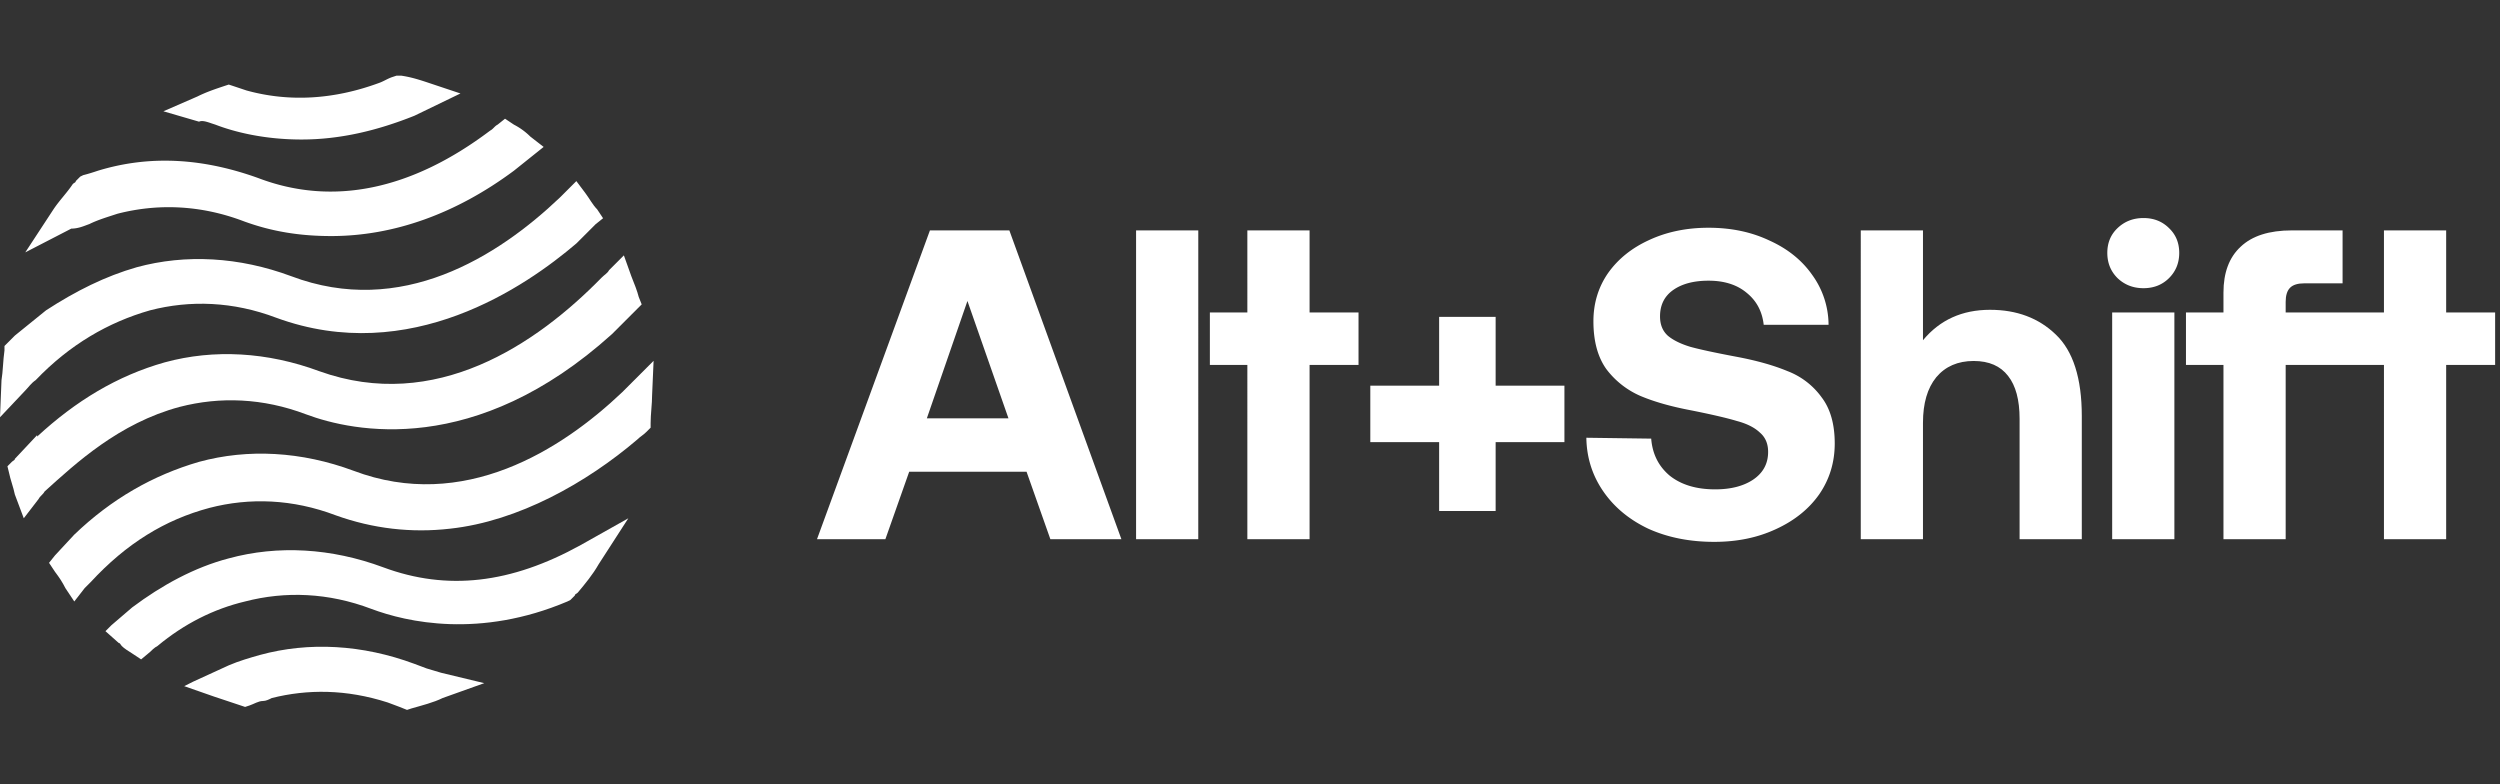
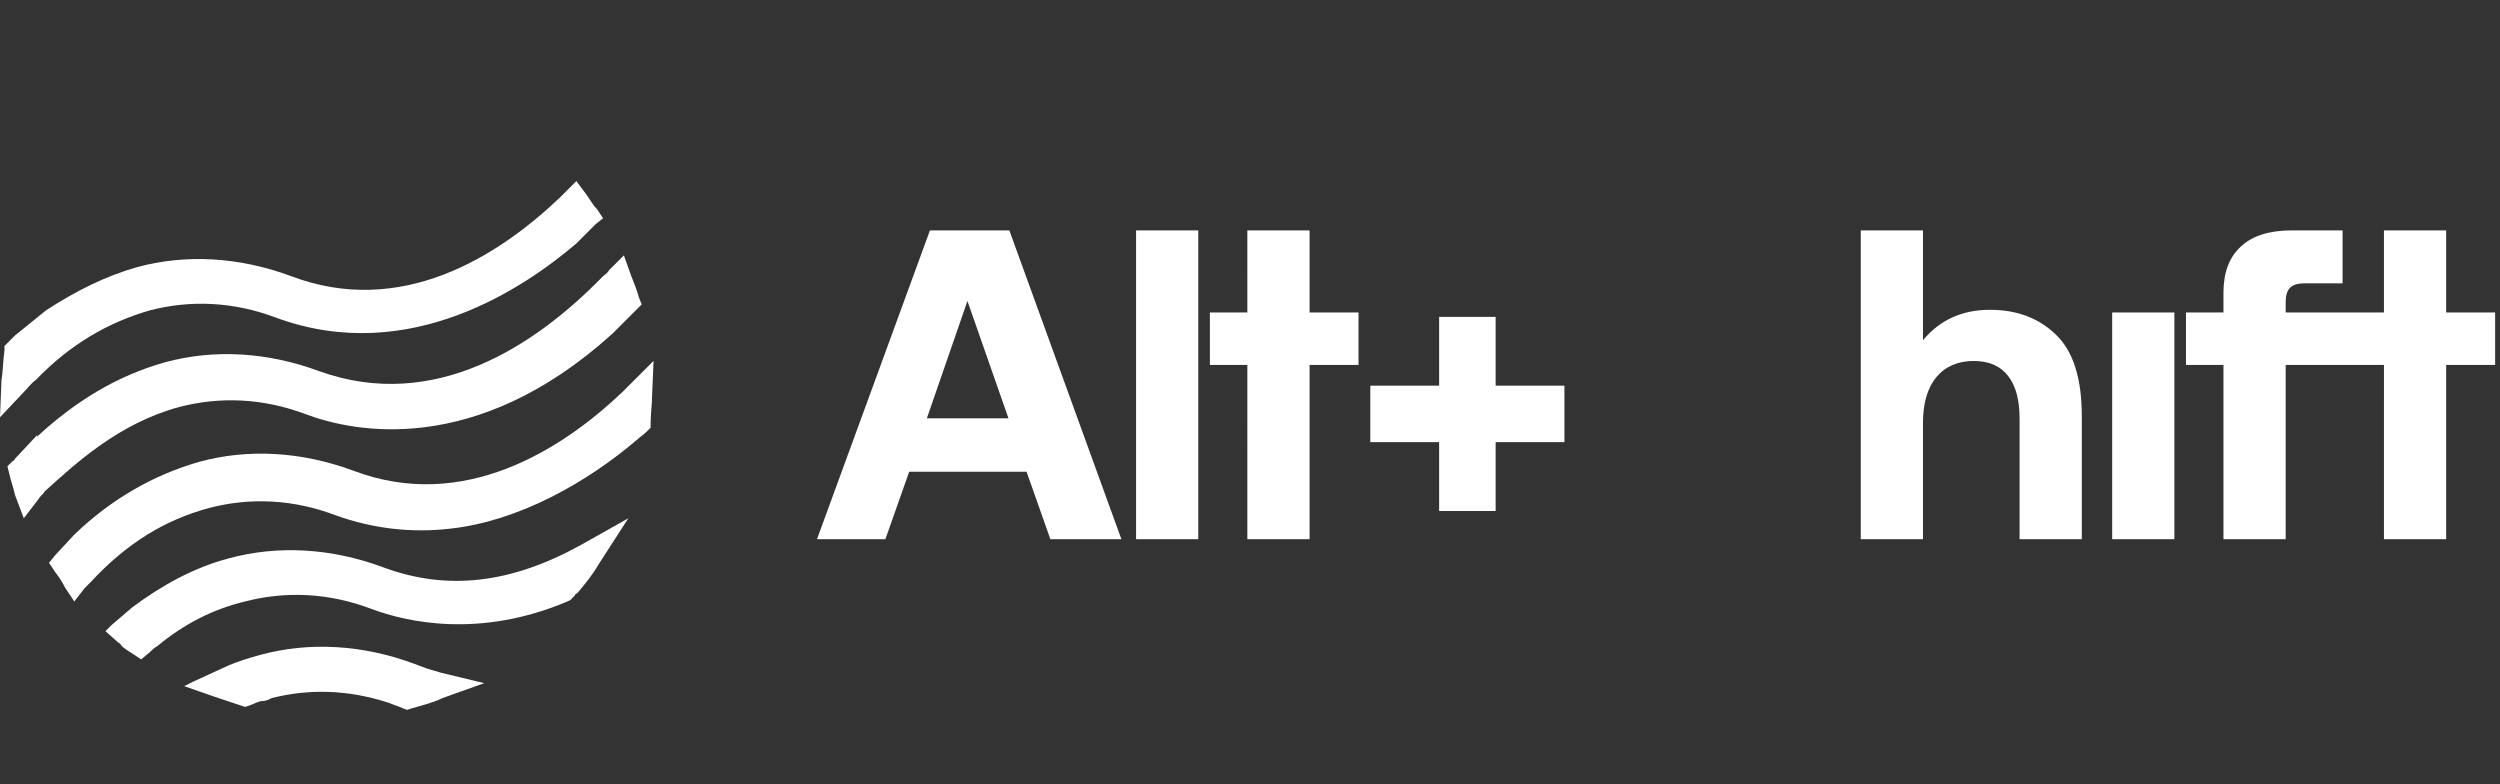
<svg xmlns="http://www.w3.org/2000/svg" width="153" height="48" fill="none">
  <rect width="100%" height="100%" fill="#333333" stroke="none" />
  <g fill="#fff">
    <path d="M23.454 34.719c-3.182-1.182-6.455-1.364-9.455-.546-2.09.546-4.09 1.637-5.909 3l-1.272 1.091-.364.364.818.727c.091 0 .091.091.182.182.182.182.364.273.636.455l.546.363.545-.454c.091-.091.273-.273.455-.364 1.636-1.364 3.454-2.273 5.363-2.727 2.455-.637 5.091-.546 7.728.454 2.181.818 6.636 1.818 12-.454l.181-.091.273-.273c0-.09.09-.09.182-.182.454-.545.909-1.09 1.272-1.727l1.819-2.818-2.91 1.636c-4.272 2.364-8.181 2.818-12.09 1.364zM11 24.901c2.454-.636 5.09-.545 7.727.455 2.909 1.09 10.363 2.636 18.727-4.91l1.818-1.818-.182-.454c-.09-.364-.273-.818-.454-1.273l-.455-1.272-.909.909c-.09.181-.273.272-.455.454-4 4.091-10.181 8.273-17.272 5.727-3.182-1.181-6.454-1.363-9.454-.545-2.91.818-5.455 2.363-7.818 4.545v-.09L.909 28.082c0 .09-.09.09-.182.182l-.272.272.09.364c.091.455.273.91.364 1.364l.546 1.454.909-1.182c.09-.181.272-.272.363-.454C4.637 28.356 7.273 25.9 11 24.9z" />
    <path d="M2.182 23.265c2.09-2.182 4.454-3.546 7-4.273 2.454-.636 5.09-.545 7.727.455 8.181 3 15.272-1.91 18.363-4.546l1.182-1.182.454-.363-.363-.546c-.273-.273-.455-.636-.727-1l-.546-.727-.636.636-.364.364c-3.818 3.636-9.727 7.364-16.454 4.818-3.182-1.182-6.455-1.364-9.455-.545-1.909.545-3.727 1.454-5.545 2.636L.91 20.537l-.454.455-.182.182v.272c-.091.637-.091 1.273-.182 1.819L0 25.537l1.545-1.636c.182-.182.364-.455.637-.636zM26.09 40.9c-.272-.09-.454-.181-.726-.272-3.182-1.182-6.455-1.364-9.455-.545-.636.181-1.272.363-1.909.636l-2.182 1-.545.273 1.818.636 1.636.545.273.091.273-.09c.273-.092.545-.273.818-.273.182 0 .364-.091.545-.182 2.182-.546 4.546-.546 7.091.272.273.091.455.182.728.273l.454.182.273-.09c.636-.183 1.363-.364 1.909-.637l2.545-.91L27 41.174c-.273-.09-.636-.181-.91-.272zM40 22.083l-1.364 1.364-.545.545c-3.727 3.545-9.727 7.363-16.454 4.818-3.182-1.182-6.455-1.364-9.455-.545-2.818.818-5.363 2.272-7.636 4.454l-1.182 1.273-.363.454.363.546c.273.363.455.636.637 1l.545.818.636-.818.364-.364c2.182-2.363 4.545-3.818 7.273-4.545 2.454-.637 5.09-.546 7.727.454 2.273.818 4.636 1.091 7 .818 4.181-.454 8.363-2.818 11.454-5.454.182-.182.364-.273.545-.455l.273-.272V25.9c0-.545.091-1.182.091-1.727z" />
-     <path d="M5.454 13.72c.545-.273 1.182-.455 1.727-.637 2.455-.636 5.09-.545 7.727.455 1.727.636 3.455.909 5.364.909 3.818 0 7.636-1.364 11.181-4l1.818-1.455-.818-.636a4.036 4.036 0 0 0-1-.727l-.545-.364-.455.364c-.182.09-.272.272-.454.363-4.818 3.637-9.636 4.637-14.182 2.91C12.544 9.72 9.272 9.446 6 10.446c-.273.09-.545.182-.909.273l-.182.09-.272.273c0 .091-.091.091-.182.182-.364.546-.818 1-1.182 1.546l-1.727 2.636 2.818-1.455c.454 0 .818-.181 1.09-.272zm7.455-6.182.273.09c1.181.455 3 .91 5.272.91 2.364 0 4.636-.546 6.91-1.455L28.18 5.72l-1.909-.637c-.545-.182-1.09-.363-1.727-.454h-.273l-.272.09c-.273.091-.546.273-.819.364-2.727 1-5.454 1.182-8.09.455l-.818-.273-.273-.09-.273.09c-.545.182-1.09.364-1.636.636l-2.09.91 2.182.636c.181-.091.454 0 .727.09zm119.839 6.427c-.414-.414-.936-.621-1.566-.621s-1.161.207-1.593.621c-.414.396-.621.9-.621 1.512s.207 1.125.621 1.539c.432.414.963.621 1.593.621s1.152-.207 1.566-.621.621-.927.621-1.539-.207-1.116-.621-1.512zm-30.56 15.147c-.684-.576-1.062-1.332-1.134-2.268l-3.969-.054c.018 1.206.36 2.295 1.026 3.267s1.584 1.737 2.754 2.295c1.188.54 2.538.81 4.05.81 1.404 0 2.664-.261 3.78-.783 1.134-.522 2.016-1.233 2.646-2.133.63-.918.945-1.953.945-3.105 0-1.188-.27-2.133-.81-2.835a4.595 4.595 0 0 0-2.079-1.593c-.864-.36-1.926-.657-3.186-.891-1.242-.234-2.16-.432-2.754-.594-.594-.18-1.053-.405-1.377-.675-.324-.288-.486-.684-.486-1.188 0-.702.27-1.242.81-1.62s1.26-.567 2.16-.567c.972 0 1.755.252 2.349.756.594.486.936 1.134 1.026 1.944h3.969a5.242 5.242 0 0 0-.999-3.051c-.63-.9-1.503-1.602-2.619-2.106-1.098-.522-2.34-.783-3.726-.783-1.35 0-2.565.252-3.645.756-1.062.486-1.899 1.161-2.51 2.025-.595.864-.892 1.845-.892 2.943 0 1.206.261 2.178.783 2.916a5.206 5.206 0 0 0 2.079 1.647c.846.36 1.89.657 3.132.891 1.26.252 2.187.468 2.781.648.612.162 1.08.396 1.404.702.342.288.513.684.513 1.188 0 .72-.306 1.287-.918 1.701-.594.396-1.368.594-2.322.594-1.152 0-2.079-.279-2.781-.837z" />
    <path fill-rule="evenodd" d="M56.912 14.1 50 33h4.185l1.458-4.131h7.182L64.283 33h4.347l-6.858-18.9zm-.189 11.502 2.484-7.182 2.511 7.182z" clip-rule="evenodd" />
    <path d="M121.79 18.96c1.638 0 2.979.504 4.023 1.512 1.062 1.008 1.593 2.673 1.593 4.995V33h-3.807v-7.371c0-1.152-.234-2.025-.702-2.619-.468-.612-1.17-.918-2.106-.918-.972 0-1.737.333-2.295.999-.54.666-.81 1.593-.81 2.781V33h-3.807V14.1h3.807v6.723c1.026-1.242 2.394-1.863 4.104-1.863zm18.093-.486c0-.396.09-.684.27-.864s.468-.27.864-.27h2.349V14.1h-3.105c-1.386 0-2.43.333-3.132.999-.702.648-1.053 1.584-1.053 2.808v1.215h-2.295v3.213h2.295V33h3.807V22.335h6.015V33h3.807V22.335h2.997v-3.213h-2.997V14.1h-3.807v5.022h-6.015zm-6.811.648h-3.807V33h3.807zM73.335 14.1h-3.807V33h3.806zm3.003 5.022h-2.294v3.213h2.294V33h3.808V22.335h2.996v-3.213h-2.996V14.1h-3.808zm11.739 12.15h3.456V27.06h4.21v-3.456h-4.21v-4.212h-3.458v4.212h-4.212v3.456h4.212v4.212z" />
  </g>
</svg>